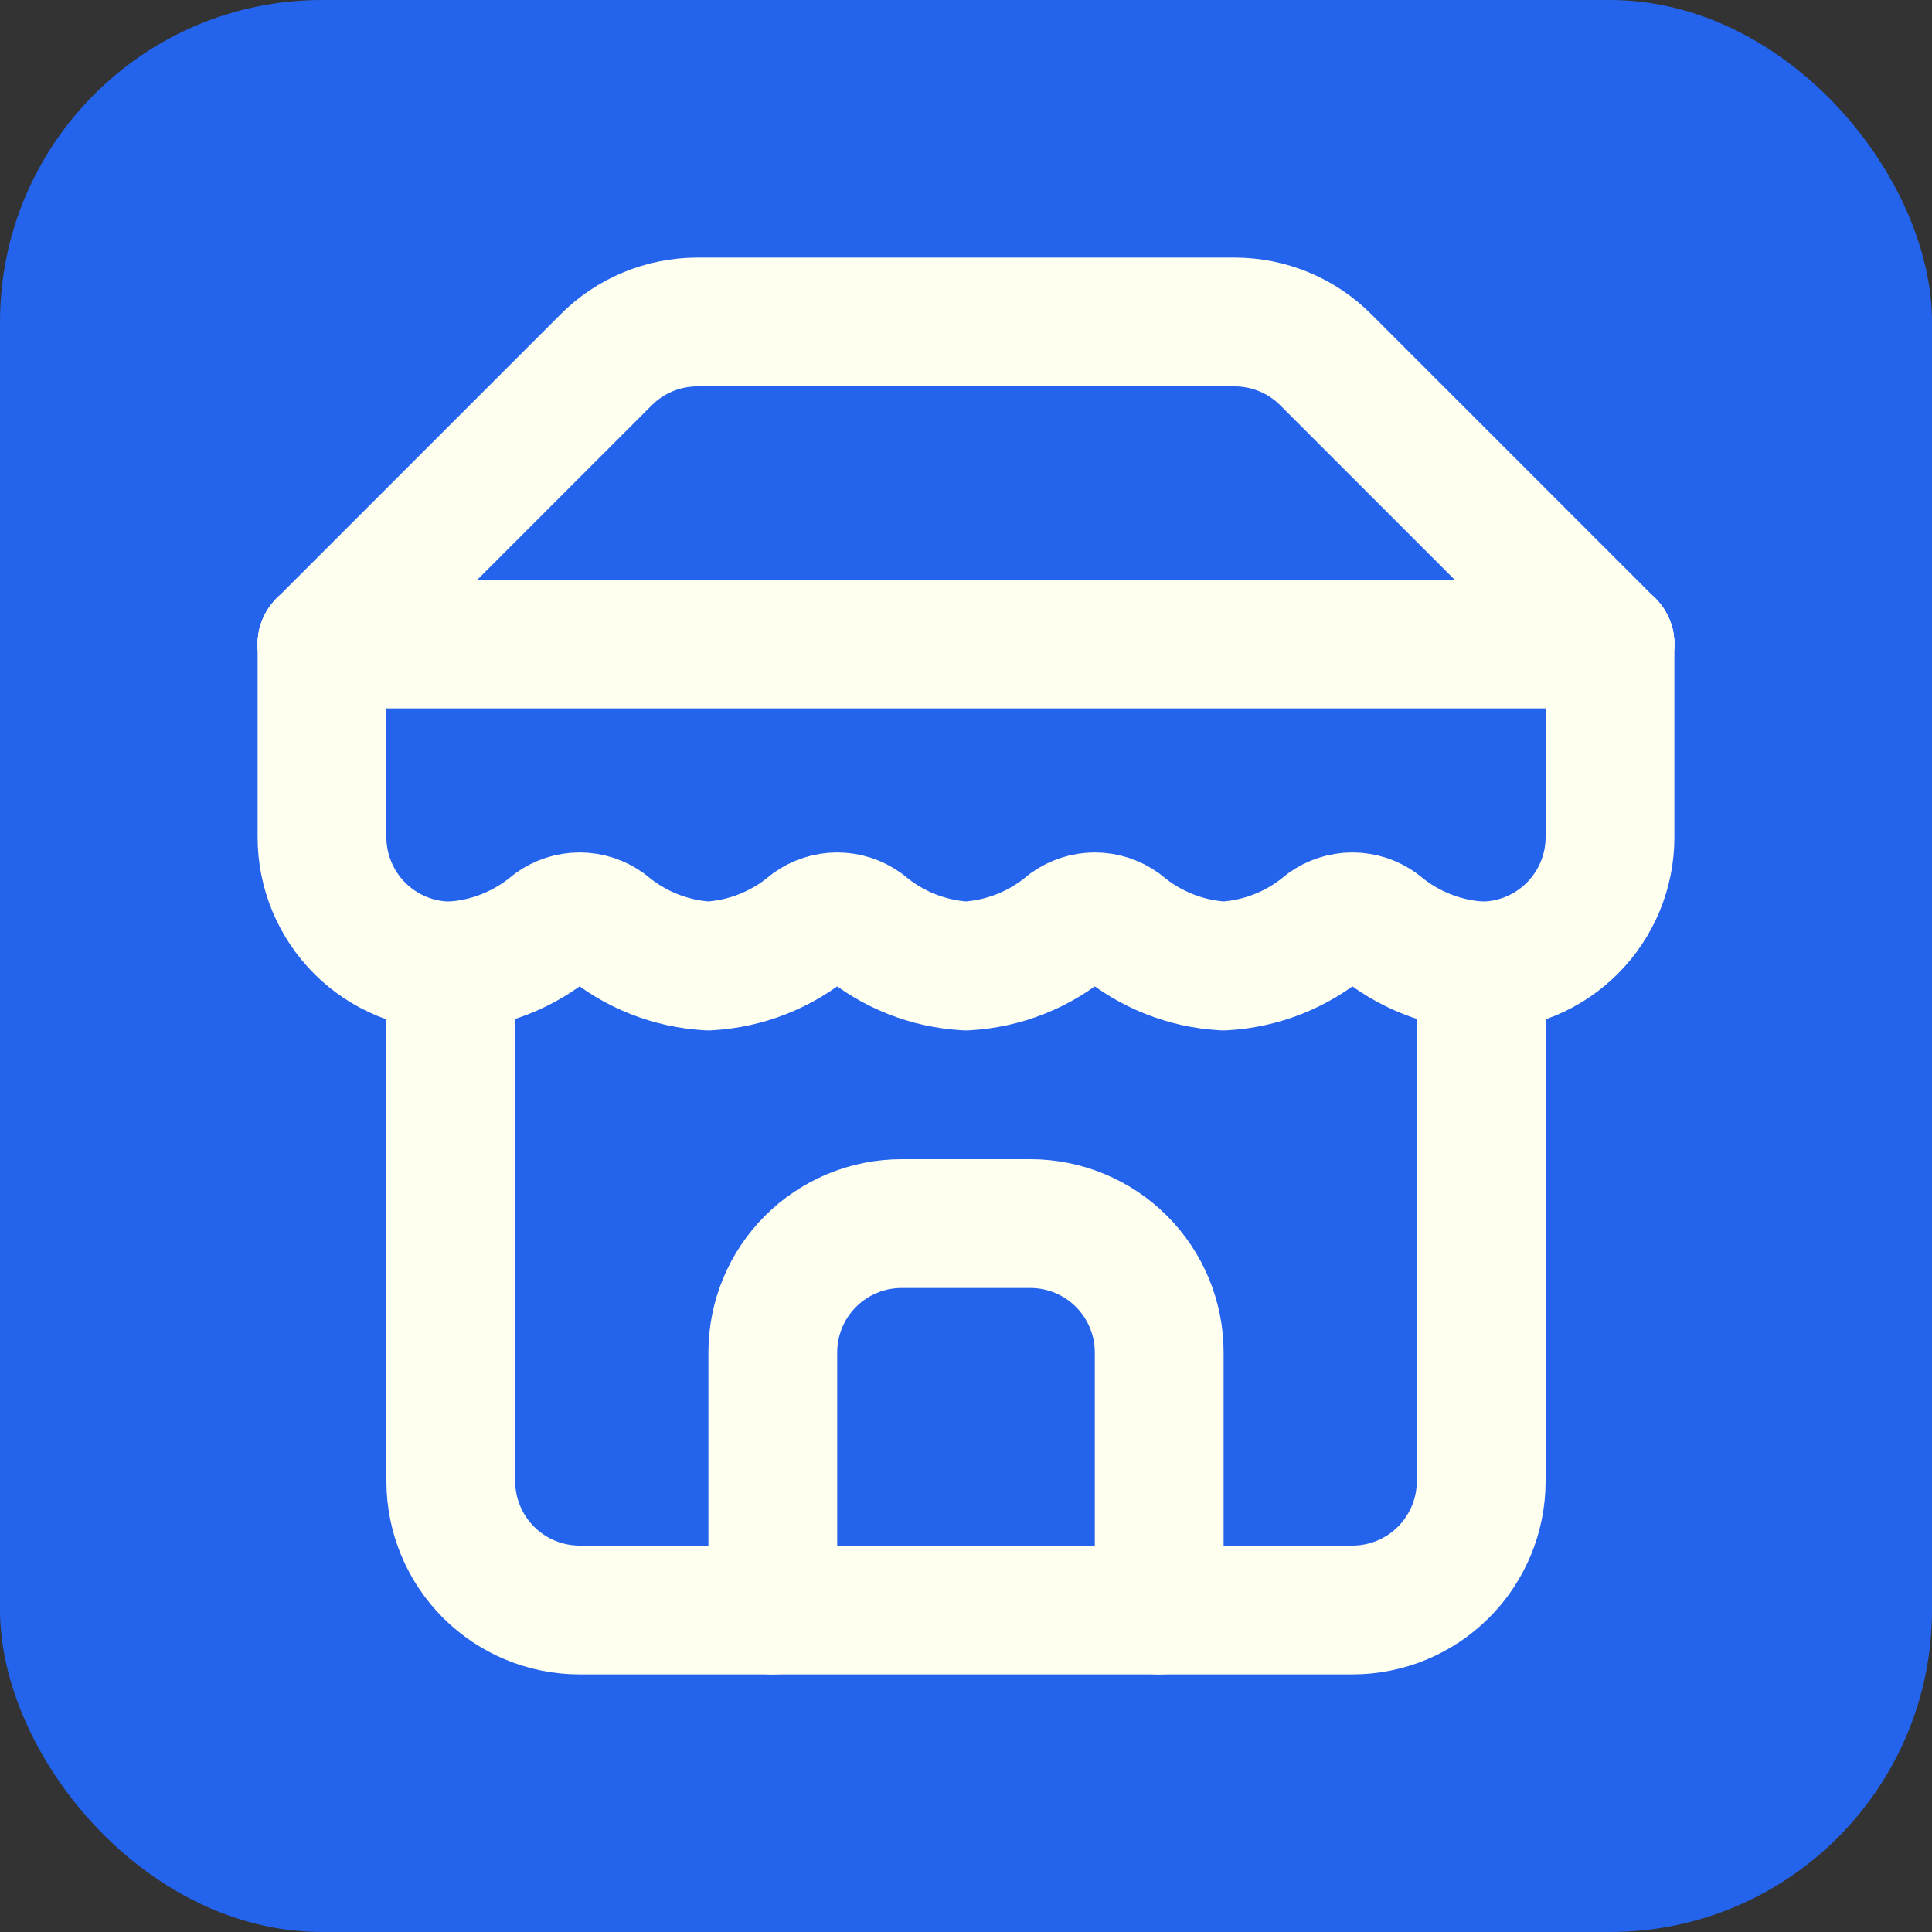
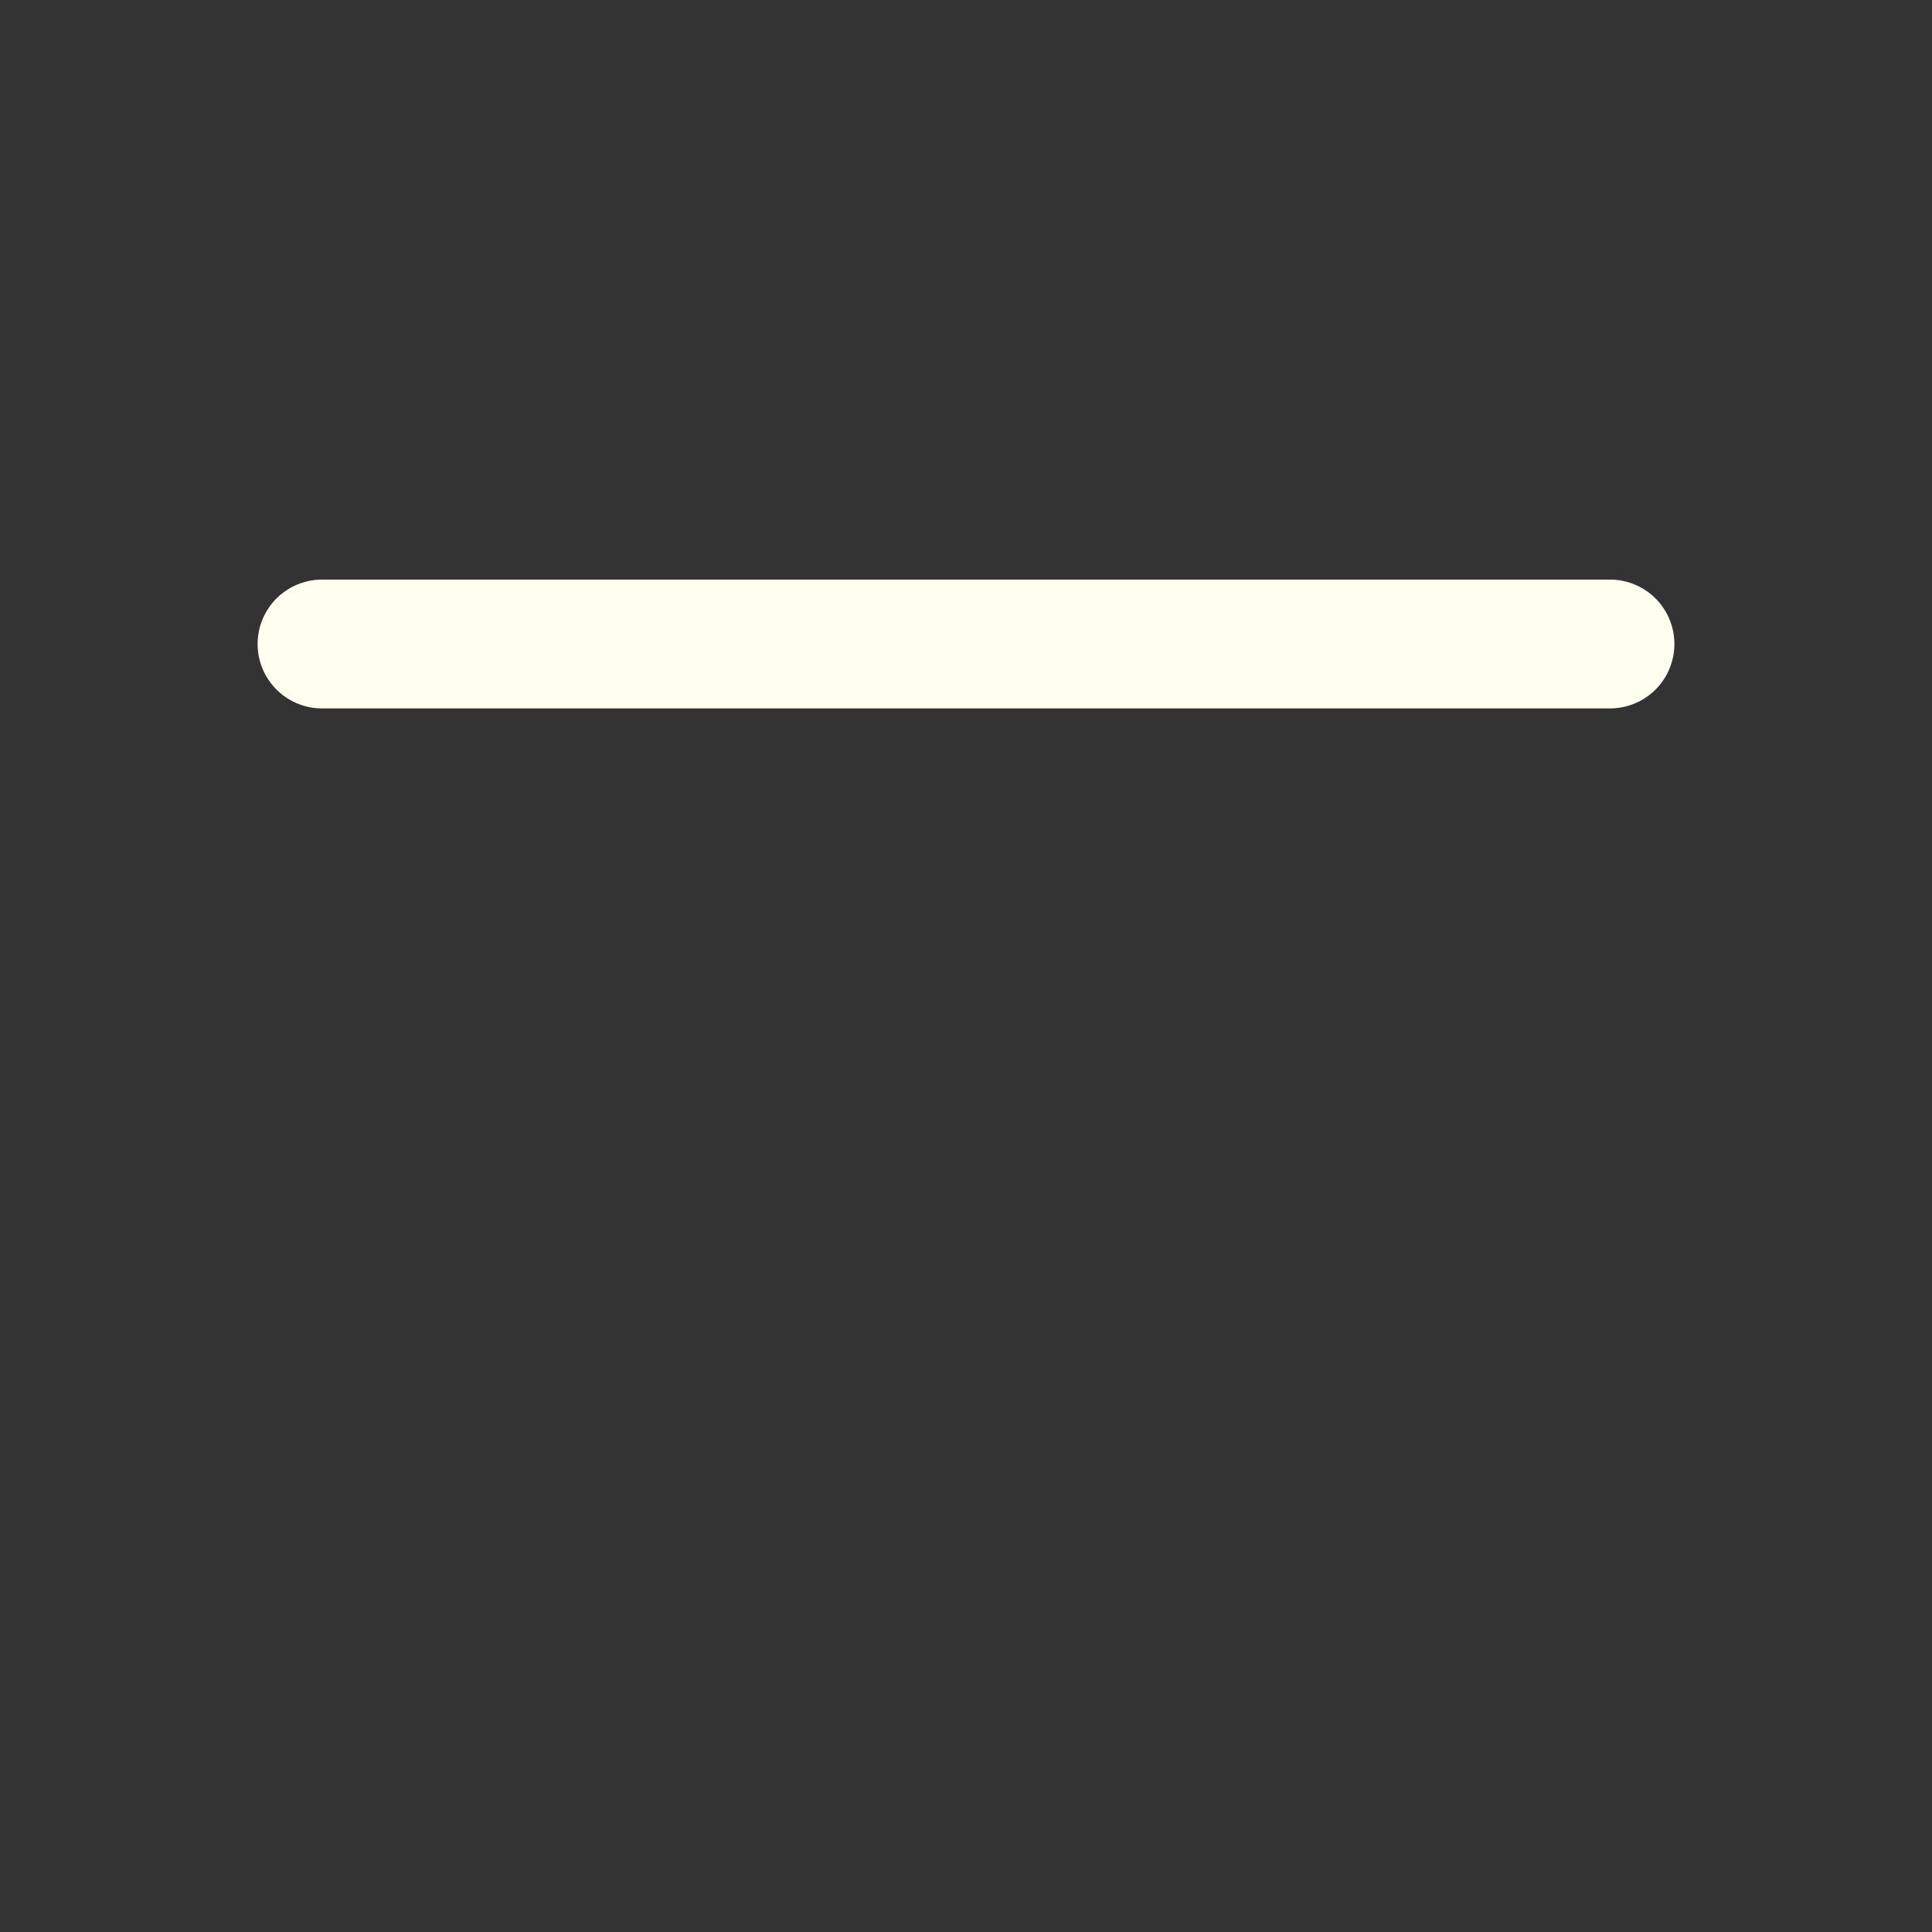
<svg xmlns="http://www.w3.org/2000/svg" width="30" height="30" viewBox="0 0 30 30" fill="none">
  <rect x="0" y="0" width="30" height="30" fill="#333333" stroke="none" />
-   <rect width="30" height="30" rx="5" fill="#2463EB" />
-   <path d="M5 10L9.41 5.59C9.596 5.403 9.817 5.254 10.061 5.153C10.305 5.052 10.566 5 10.83 5H19.17C19.434 5 19.695 5.052 19.939 5.153C20.183 5.254 20.404 5.403 20.59 5.59L25 10" stroke="#FFFFF0" stroke-width="2" stroke-linecap="round" stroke-linejoin="round" />
-   <path d="M7 15V23C7 23.53 7.211 24.039 7.586 24.414C7.961 24.789 8.47 25 9 25H21C21.53 25 22.039 24.789 22.414 24.414C22.789 24.039 23 23.53 23 23V15" stroke="#FFFFF0" stroke-width="2" stroke-linecap="round" stroke-linejoin="round" />
-   <path d="M18 25V21C18 20.47 17.789 19.961 17.414 19.586C17.039 19.211 16.53 19 16 19H14C13.47 19 12.961 19.211 12.586 19.586C12.211 19.961 12 20.47 12 21V25" stroke="#FFFFF0" stroke-width="2" stroke-linecap="round" stroke-linejoin="round" />
  <path d="M5 10H25" stroke="#FFFFF0" stroke-width="2" stroke-linecap="round" stroke-linejoin="round" />
-   <path d="M25 10V13C25 13.53 24.789 14.039 24.414 14.414C24.039 14.789 23.53 15 23 15C22.416 14.968 21.858 14.747 21.41 14.37C21.291 14.284 21.147 14.237 21 14.237C20.853 14.237 20.709 14.284 20.59 14.37C20.142 14.747 19.584 14.968 19 15C18.416 14.968 17.858 14.747 17.41 14.37C17.291 14.284 17.147 14.237 17 14.237C16.853 14.237 16.709 14.284 16.59 14.37C16.142 14.747 15.584 14.968 15 15C14.416 14.968 13.858 14.747 13.41 14.37C13.291 14.284 13.147 14.237 13 14.237C12.853 14.237 12.709 14.284 12.59 14.37C12.142 14.747 11.584 14.968 11 15C10.416 14.968 9.858 14.747 9.41 14.37C9.291 14.284 9.147 14.237 9 14.237C8.853 14.237 8.709 14.284 8.59 14.37C8.142 14.747 7.584 14.968 7 15C6.47 15 5.961 14.789 5.586 14.414C5.211 14.039 5 13.53 5 13V10" stroke="#FFFFF0" stroke-width="2" stroke-linecap="round" stroke-linejoin="round" />
</svg>